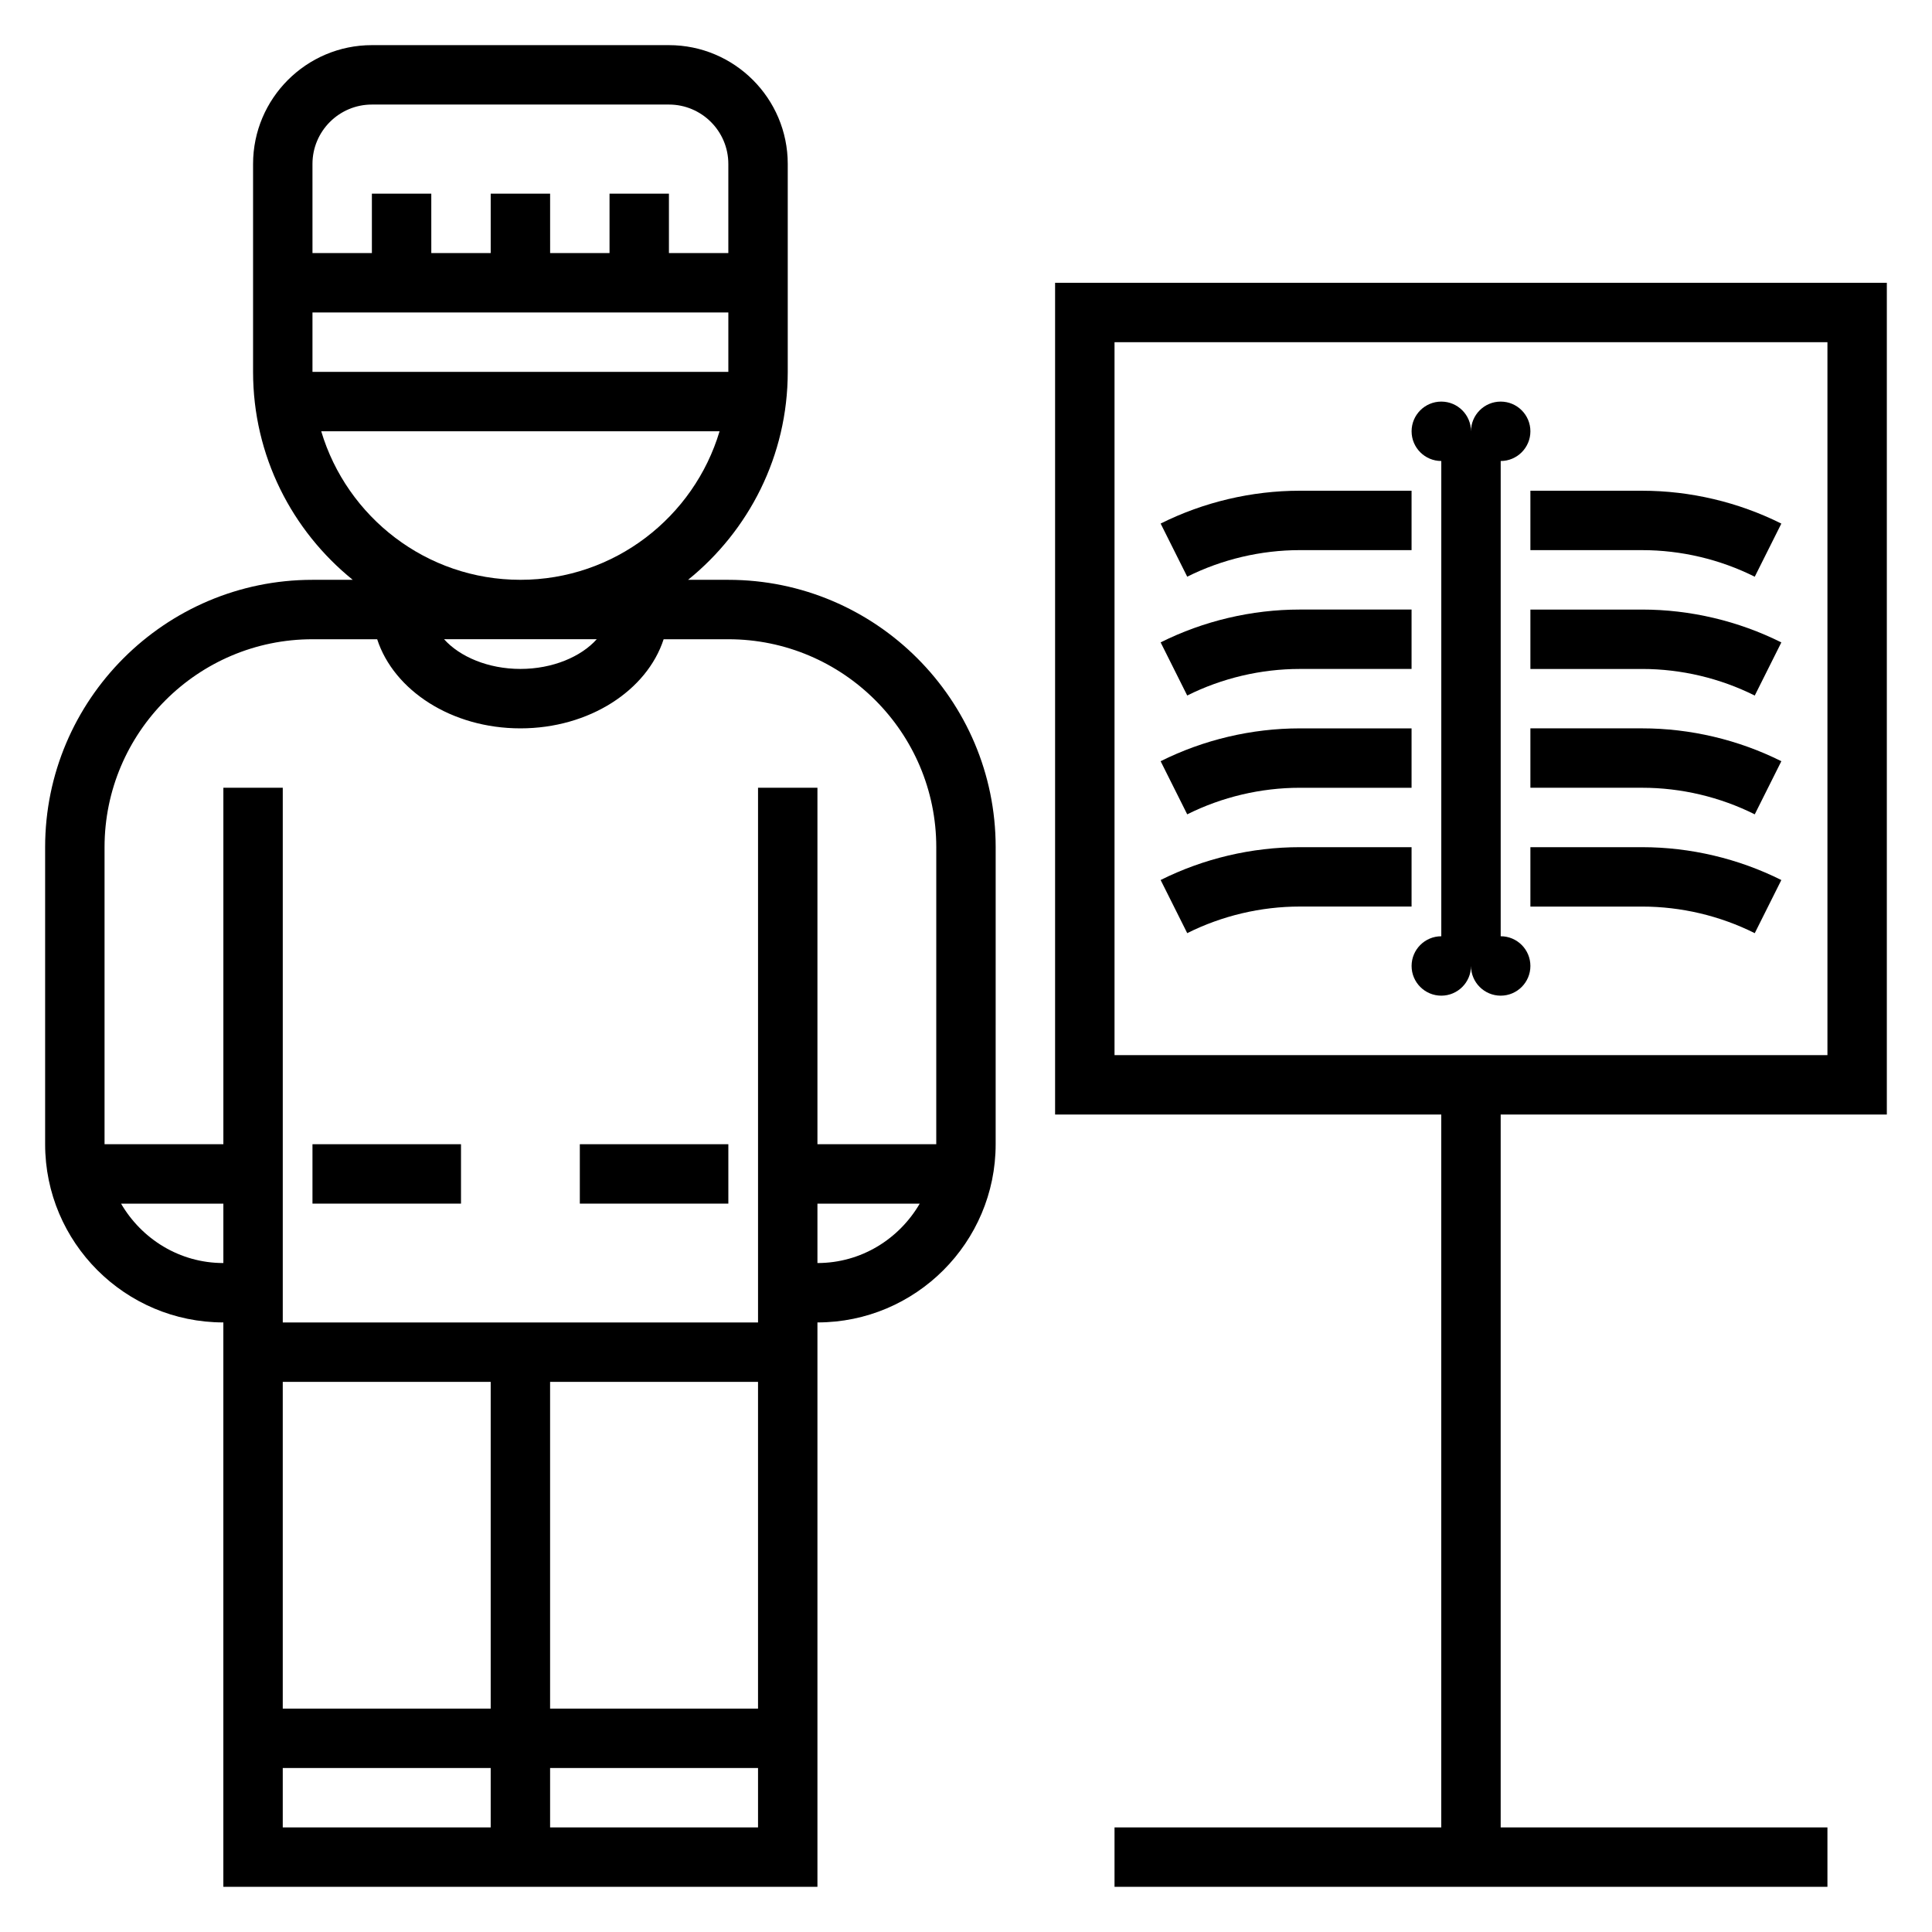
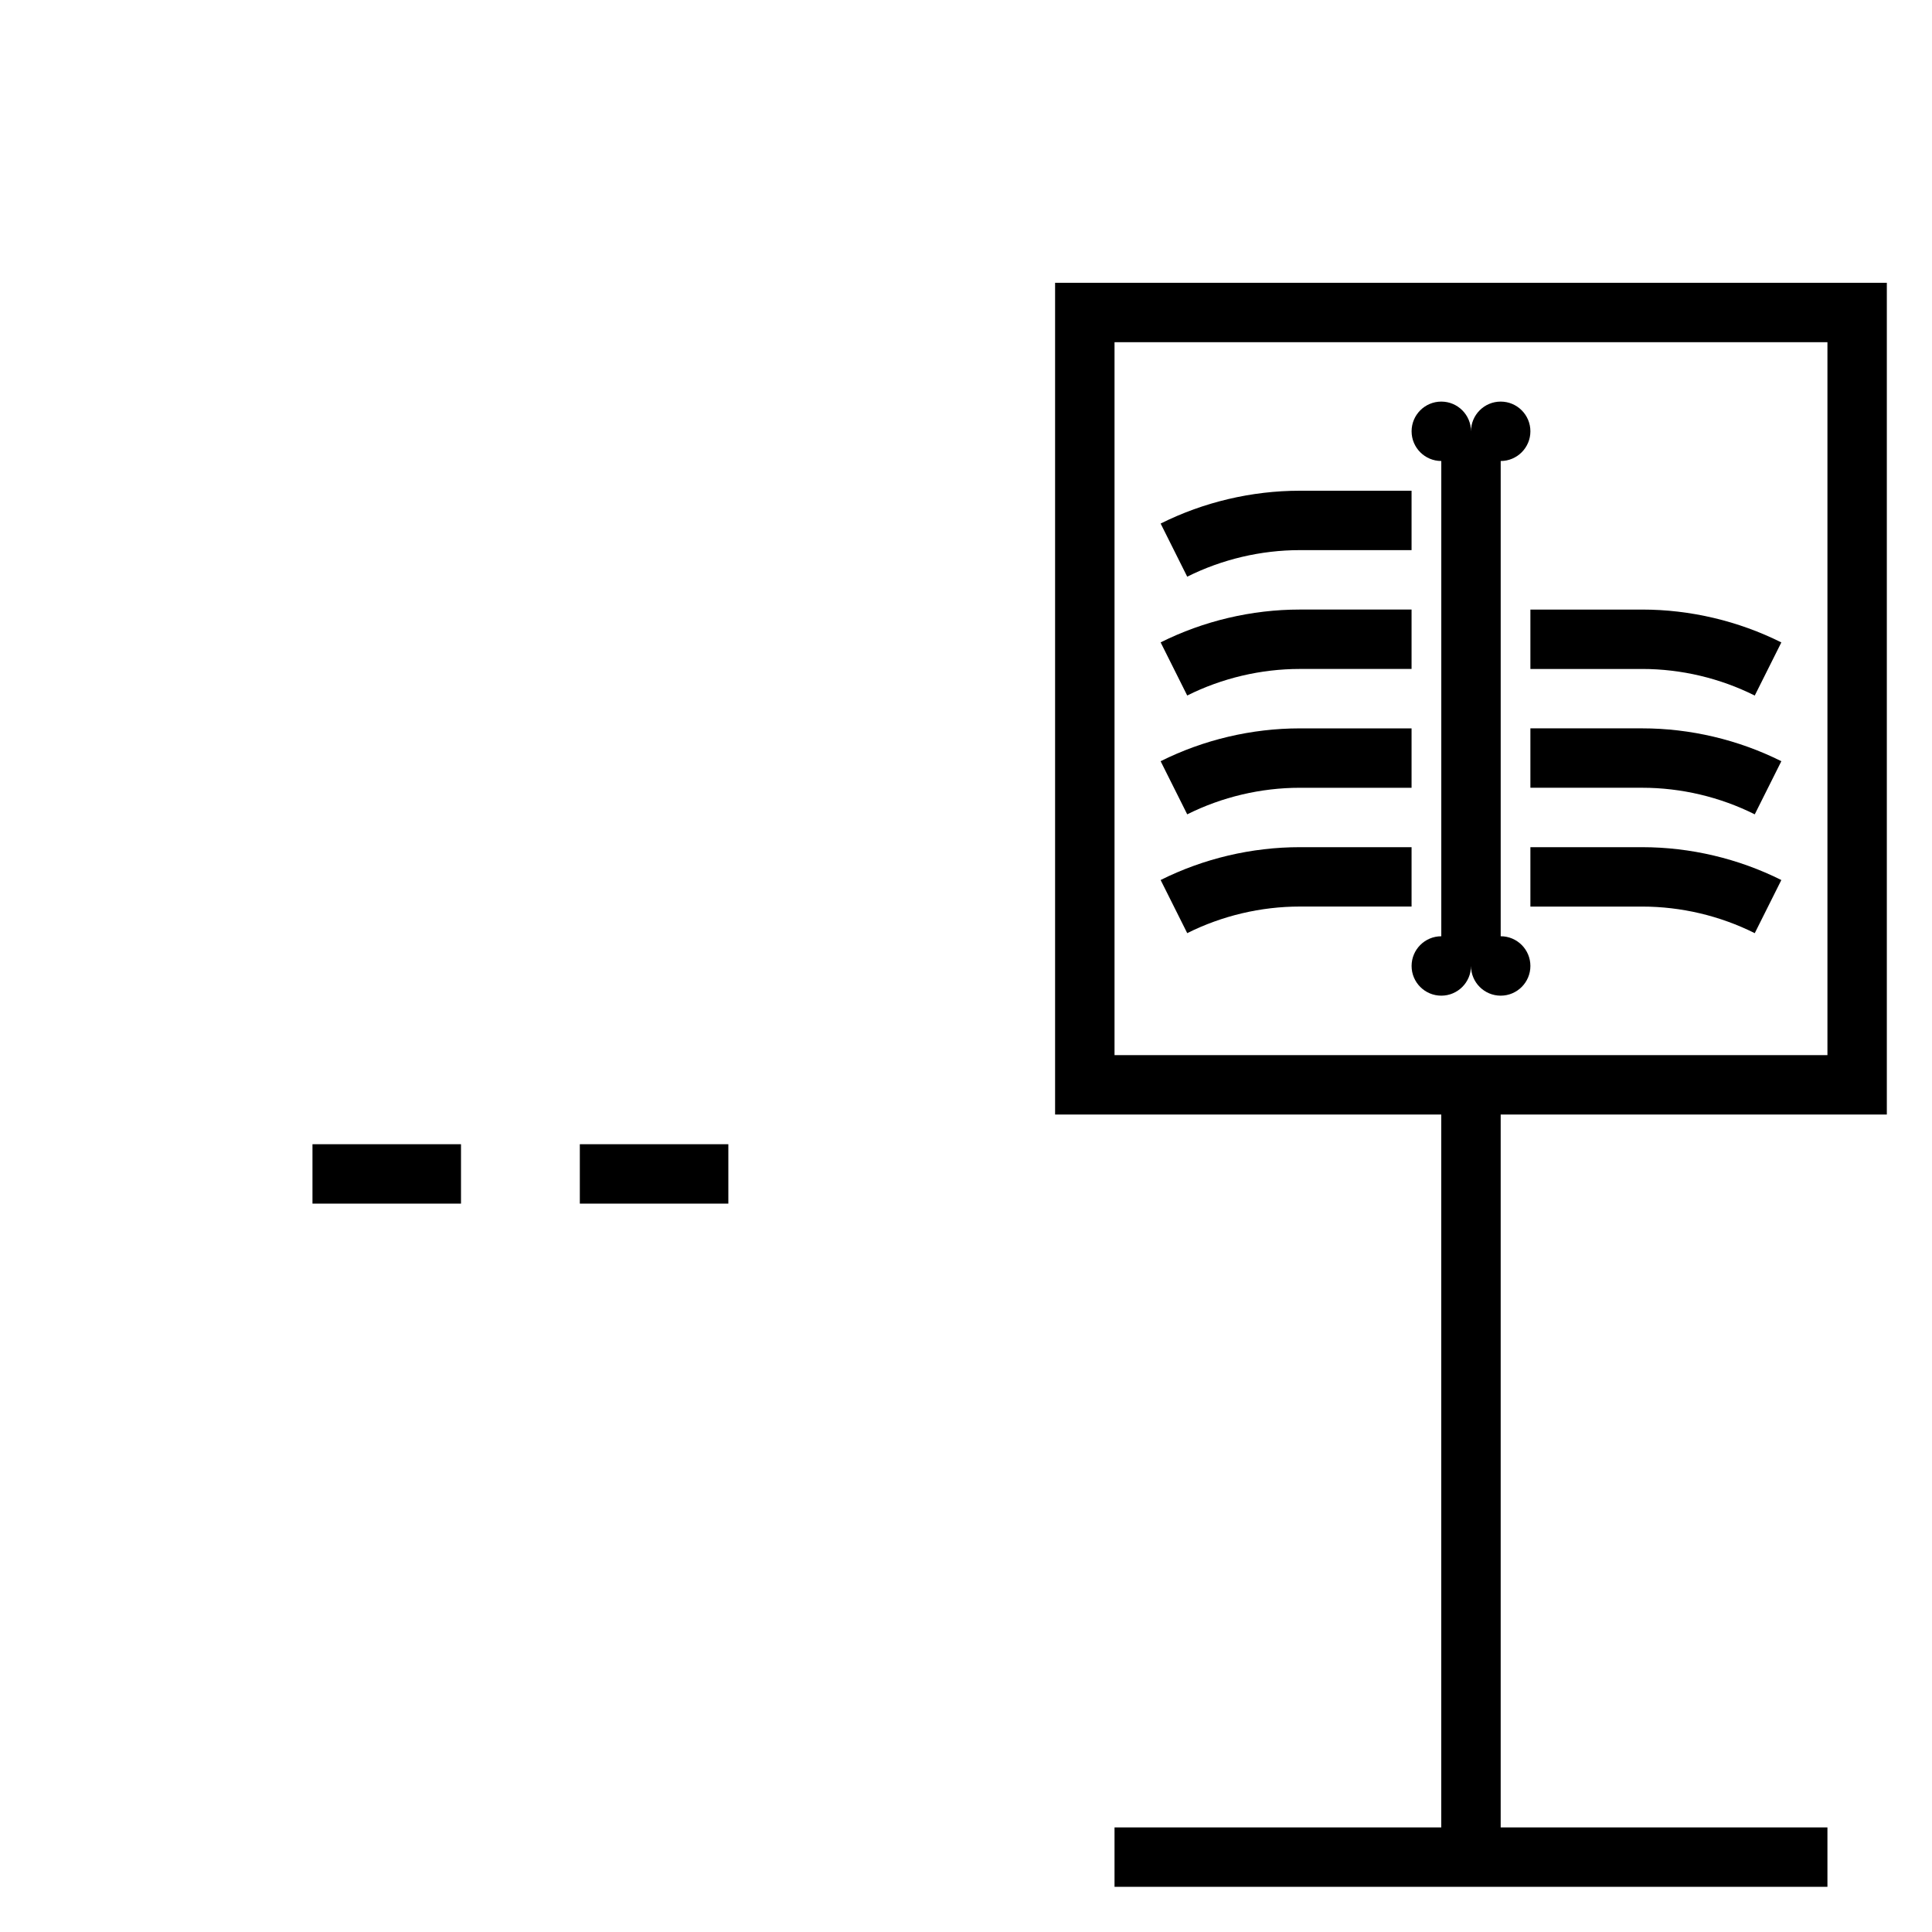
<svg xmlns="http://www.w3.org/2000/svg" fill="#000000" width="800px" height="800px" version="1.1" viewBox="144 144 512 512">
  <g>
-     <path d="m337.02 297.66h-10.676c16.09-13 26.418-32.859 26.418-55.105v-55.105c0-17.367-14.121-31.488-31.488-31.488h-78.719c-17.367 0-31.488 14.125-31.488 31.488v55.105c0 22.246 10.328 42.109 26.418 55.105h-10.676c-39.062 0-70.848 31.789-70.848 70.848v78.719c0 26.047 21.184 47.23 47.23 47.23v149.57h157.44v-149.57c26.047 0 47.23-21.184 47.23-47.23l0.004-78.719c0-39.062-31.789-70.848-70.848-70.848zm-34.875 15.742c-4.156 4.652-11.715 7.871-20.23 7.871s-16.066-3.219-20.23-7.871zm-75.336-86.594h110.21v15.742l-110.21 0.004zm15.746-55.102h78.719c8.684 0 15.742 7.062 15.742 15.742v23.617h-15.742v-15.746h-15.742v15.742h-15.742l-0.004-15.742h-15.742v15.742h-15.742l-0.004-15.742h-15.742v15.742h-15.742l-0.004-23.613c0-8.684 7.062-15.742 15.746-15.742zm-13.422 86.59h105.56c-6.793 22.734-27.875 39.359-52.781 39.359-24.906 0.004-45.988-16.625-52.781-39.359zm-53.051 204.68h27.113v15.742c-11.605 0-21.648-6.375-27.113-15.742zm113.7 47.23h55.105v86.594h-55.105zm-15.742 86.594h-55.105v-86.594h55.105zm-55.105 31.488v-15.742h55.105v15.742zm70.848 0v-15.742h55.105v15.742zm70.848-149.57v-15.742h27.109c-5.461 9.367-15.504 15.742-27.109 15.742zm31.488-31.488h-31.488v-94.465h-15.742v141.7h-125.95v-141.7h-15.742v94.465h-31.488v-78.719c0-30.387 24.719-55.105 55.105-55.105h17.145c4.402 13.539 19.68 23.617 37.957 23.617 18.277 0 33.559-10.078 37.957-23.617h17.148c30.387 0 55.105 24.719 55.105 55.105z" />
    <path d="m226.81 447.23h39.359v15.742h-39.359z" />
    <path d="m297.66 447.23h39.359v15.742h-39.359z" />
    <path d="m644.03 439.36v-220.42h-220.42v220.42h102.34v188.93h-86.59v15.742h188.93v-15.742h-86.594v-188.93zm-204.67-204.67h188.93v188.93l-188.93-0.004z" />
    <path d="m541.7 392.12v-125.95c4.344 0 7.871-3.527 7.871-7.871s-3.527-7.871-7.871-7.871-7.871 3.527-7.871 7.871c0-4.344-3.527-7.871-7.871-7.871s-7.871 3.527-7.871 7.871 3.527 7.871 7.871 7.871v125.95c-4.344 0-7.871 3.527-7.871 7.871s3.527 7.871 7.871 7.871 7.871-3.527 7.871-7.871c0 4.344 3.527 7.871 7.871 7.871s7.871-3.527 7.871-7.871c0-4.348-3.527-7.875-7.871-7.875z" />
-     <path d="m549.57 274.05v15.742h29.629c10.305 0 20.617 2.434 29.828 7.047l7.047-14.082c-11.398-5.699-24.145-8.707-36.875-8.707z" />
    <path d="m549.57 305.54v15.742h29.629c10.305 0 20.617 2.434 29.828 7.047l7.047-14.082c-11.398-5.699-24.145-8.707-36.875-8.707z" />
    <path d="m549.57 337.02v15.742h29.629c10.305 0 20.617 2.434 29.828 7.047l7.047-14.082c-11.398-5.699-24.145-8.707-36.875-8.707z" />
    <path d="m549.57 368.51v15.742h29.629c10.305 0 20.617 2.434 29.828 7.047l7.047-14.082c-11.398-5.703-24.145-8.707-36.875-8.707z" />
    <path d="m488.45 289.79h29.629v-15.742h-29.629c-12.738 0-25.48 3.008-36.871 8.699l7.047 14.082c9.215-4.606 19.527-7.039 29.824-7.039z" />
    <path d="m488.45 321.28h29.629v-15.742h-29.629c-12.738 0-25.48 3.008-36.871 8.699l7.047 14.082c9.215-4.606 19.527-7.039 29.824-7.039z" />
    <path d="m488.45 352.77h29.629v-15.742h-29.629c-12.738 0-25.48 3.008-36.871 8.699l7.047 14.082c9.215-4.606 19.527-7.039 29.824-7.039z" />
    <path d="m518.08 368.51h-29.629c-12.738 0-25.48 3.008-36.871 8.699l7.047 14.082c9.211-4.606 19.523-7.047 29.828-7.047h29.625z" />
  </g>
</svg>